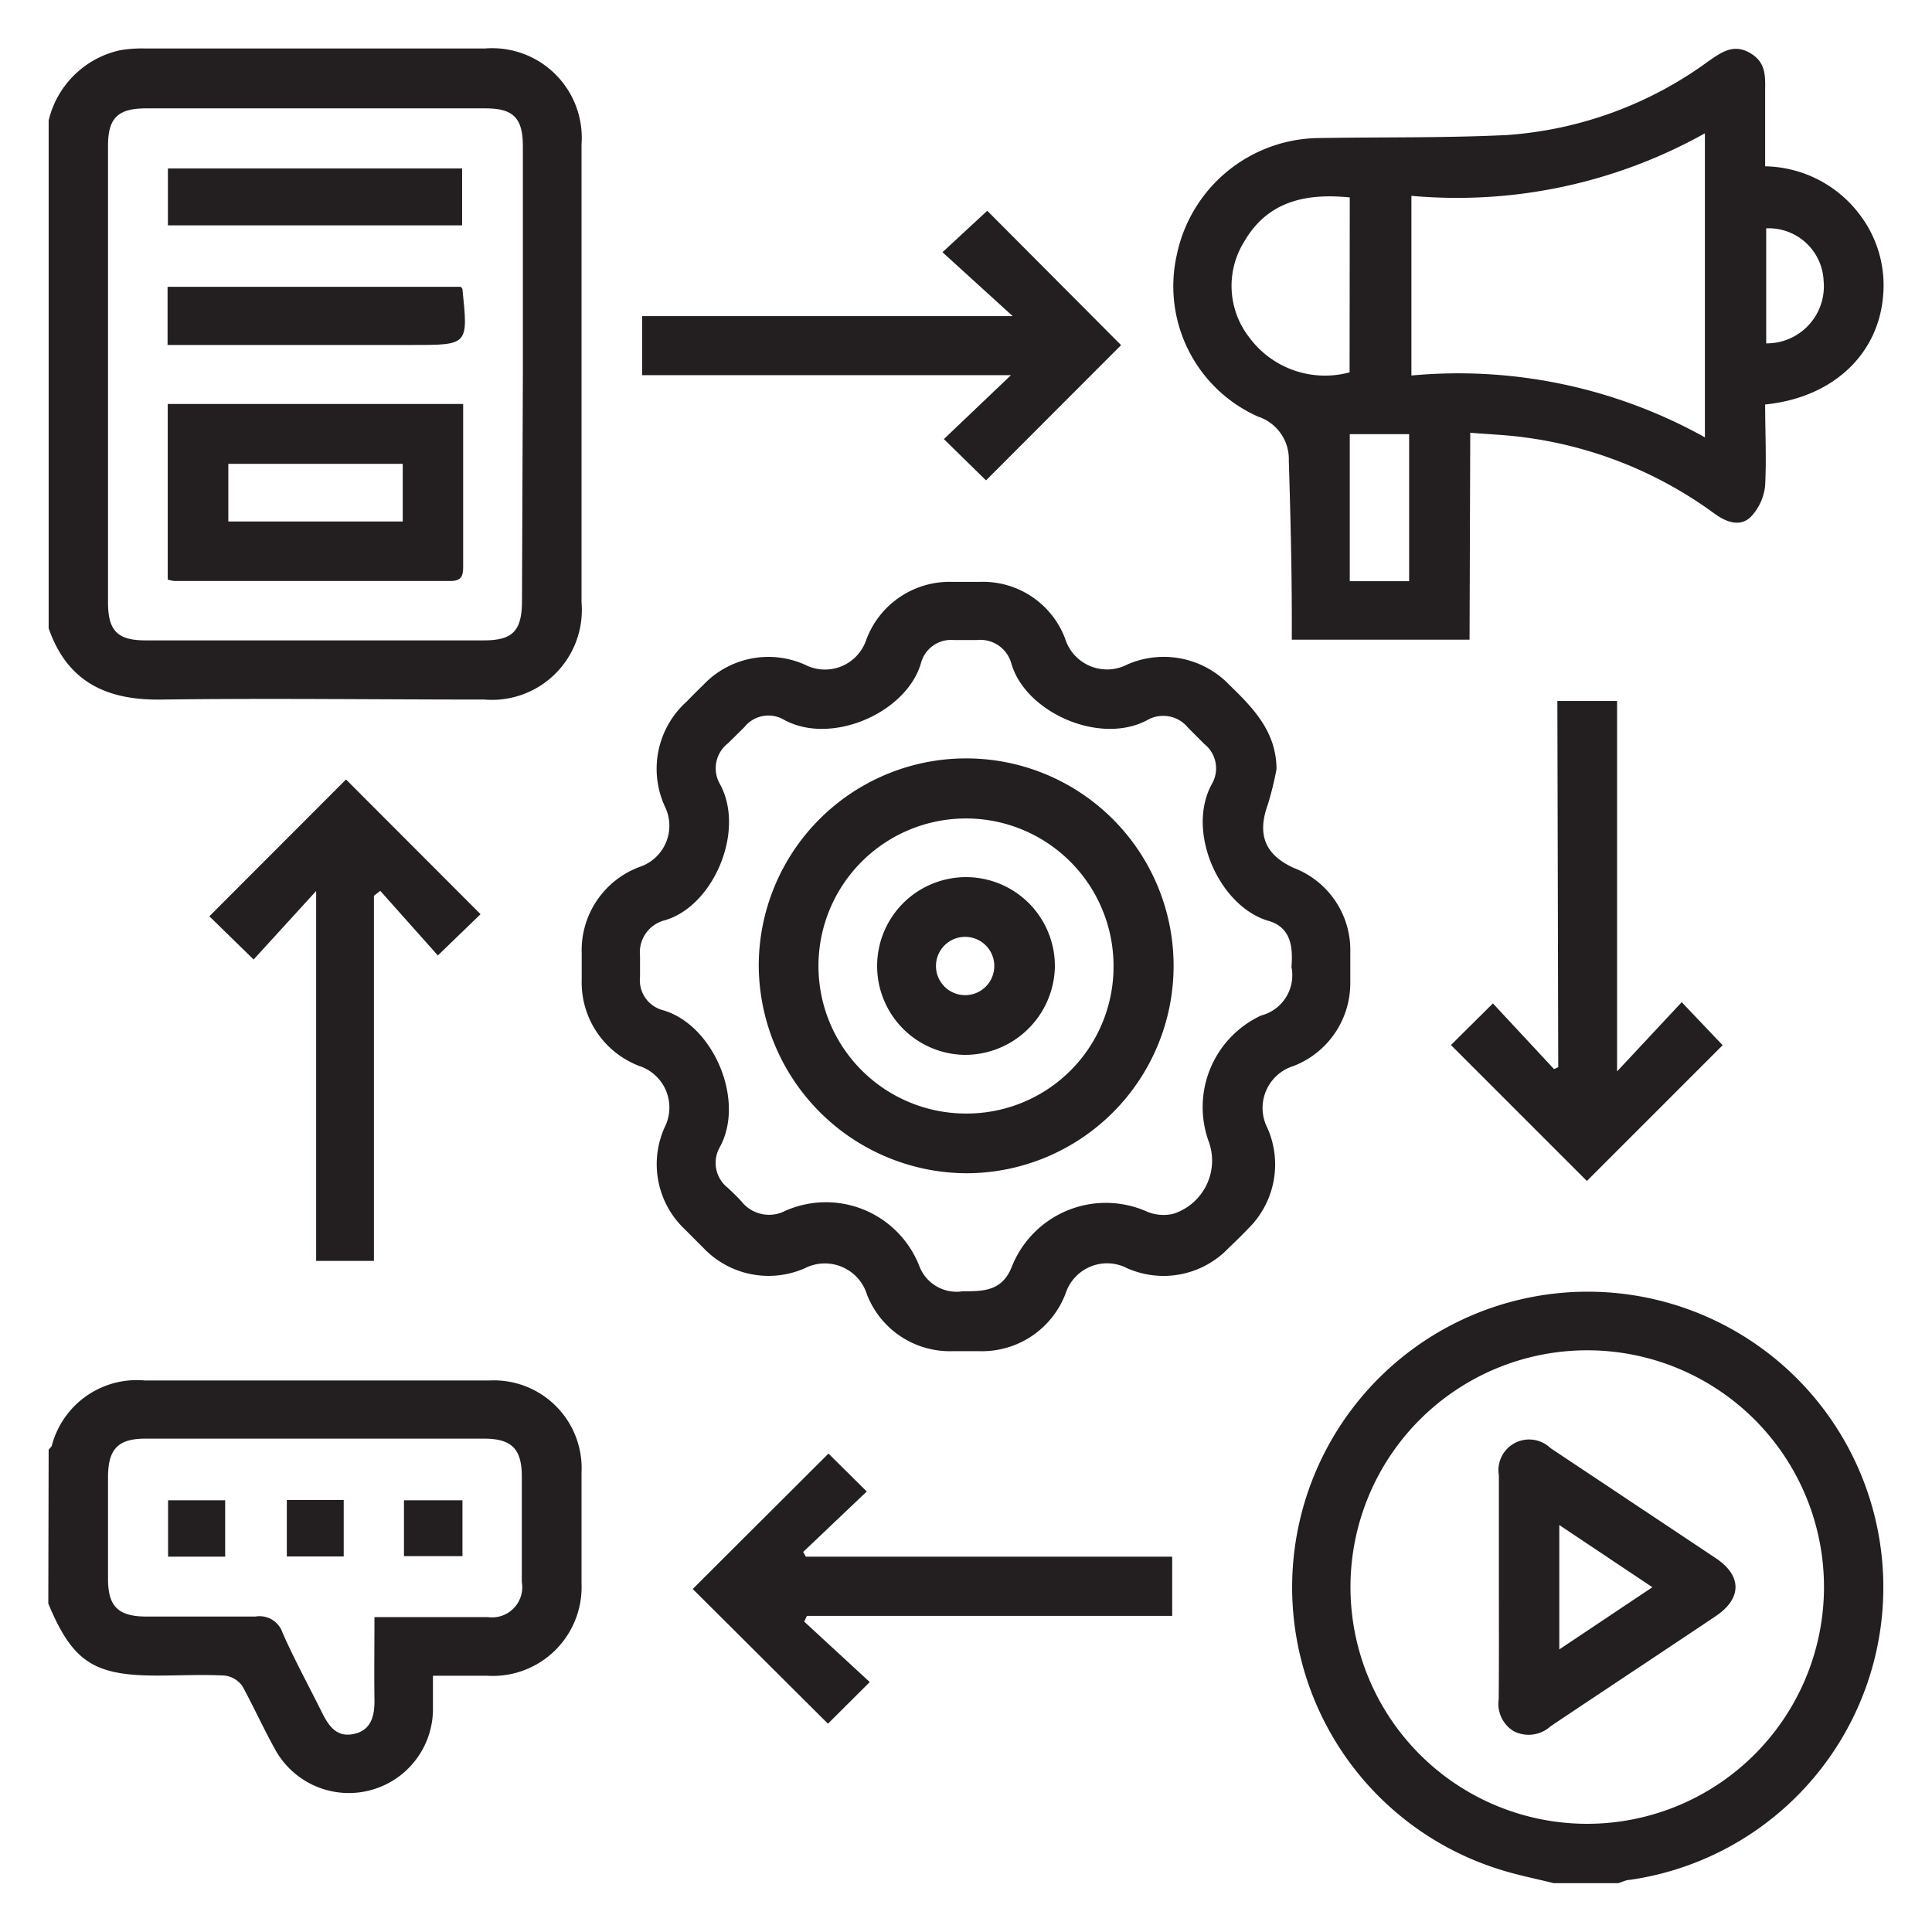
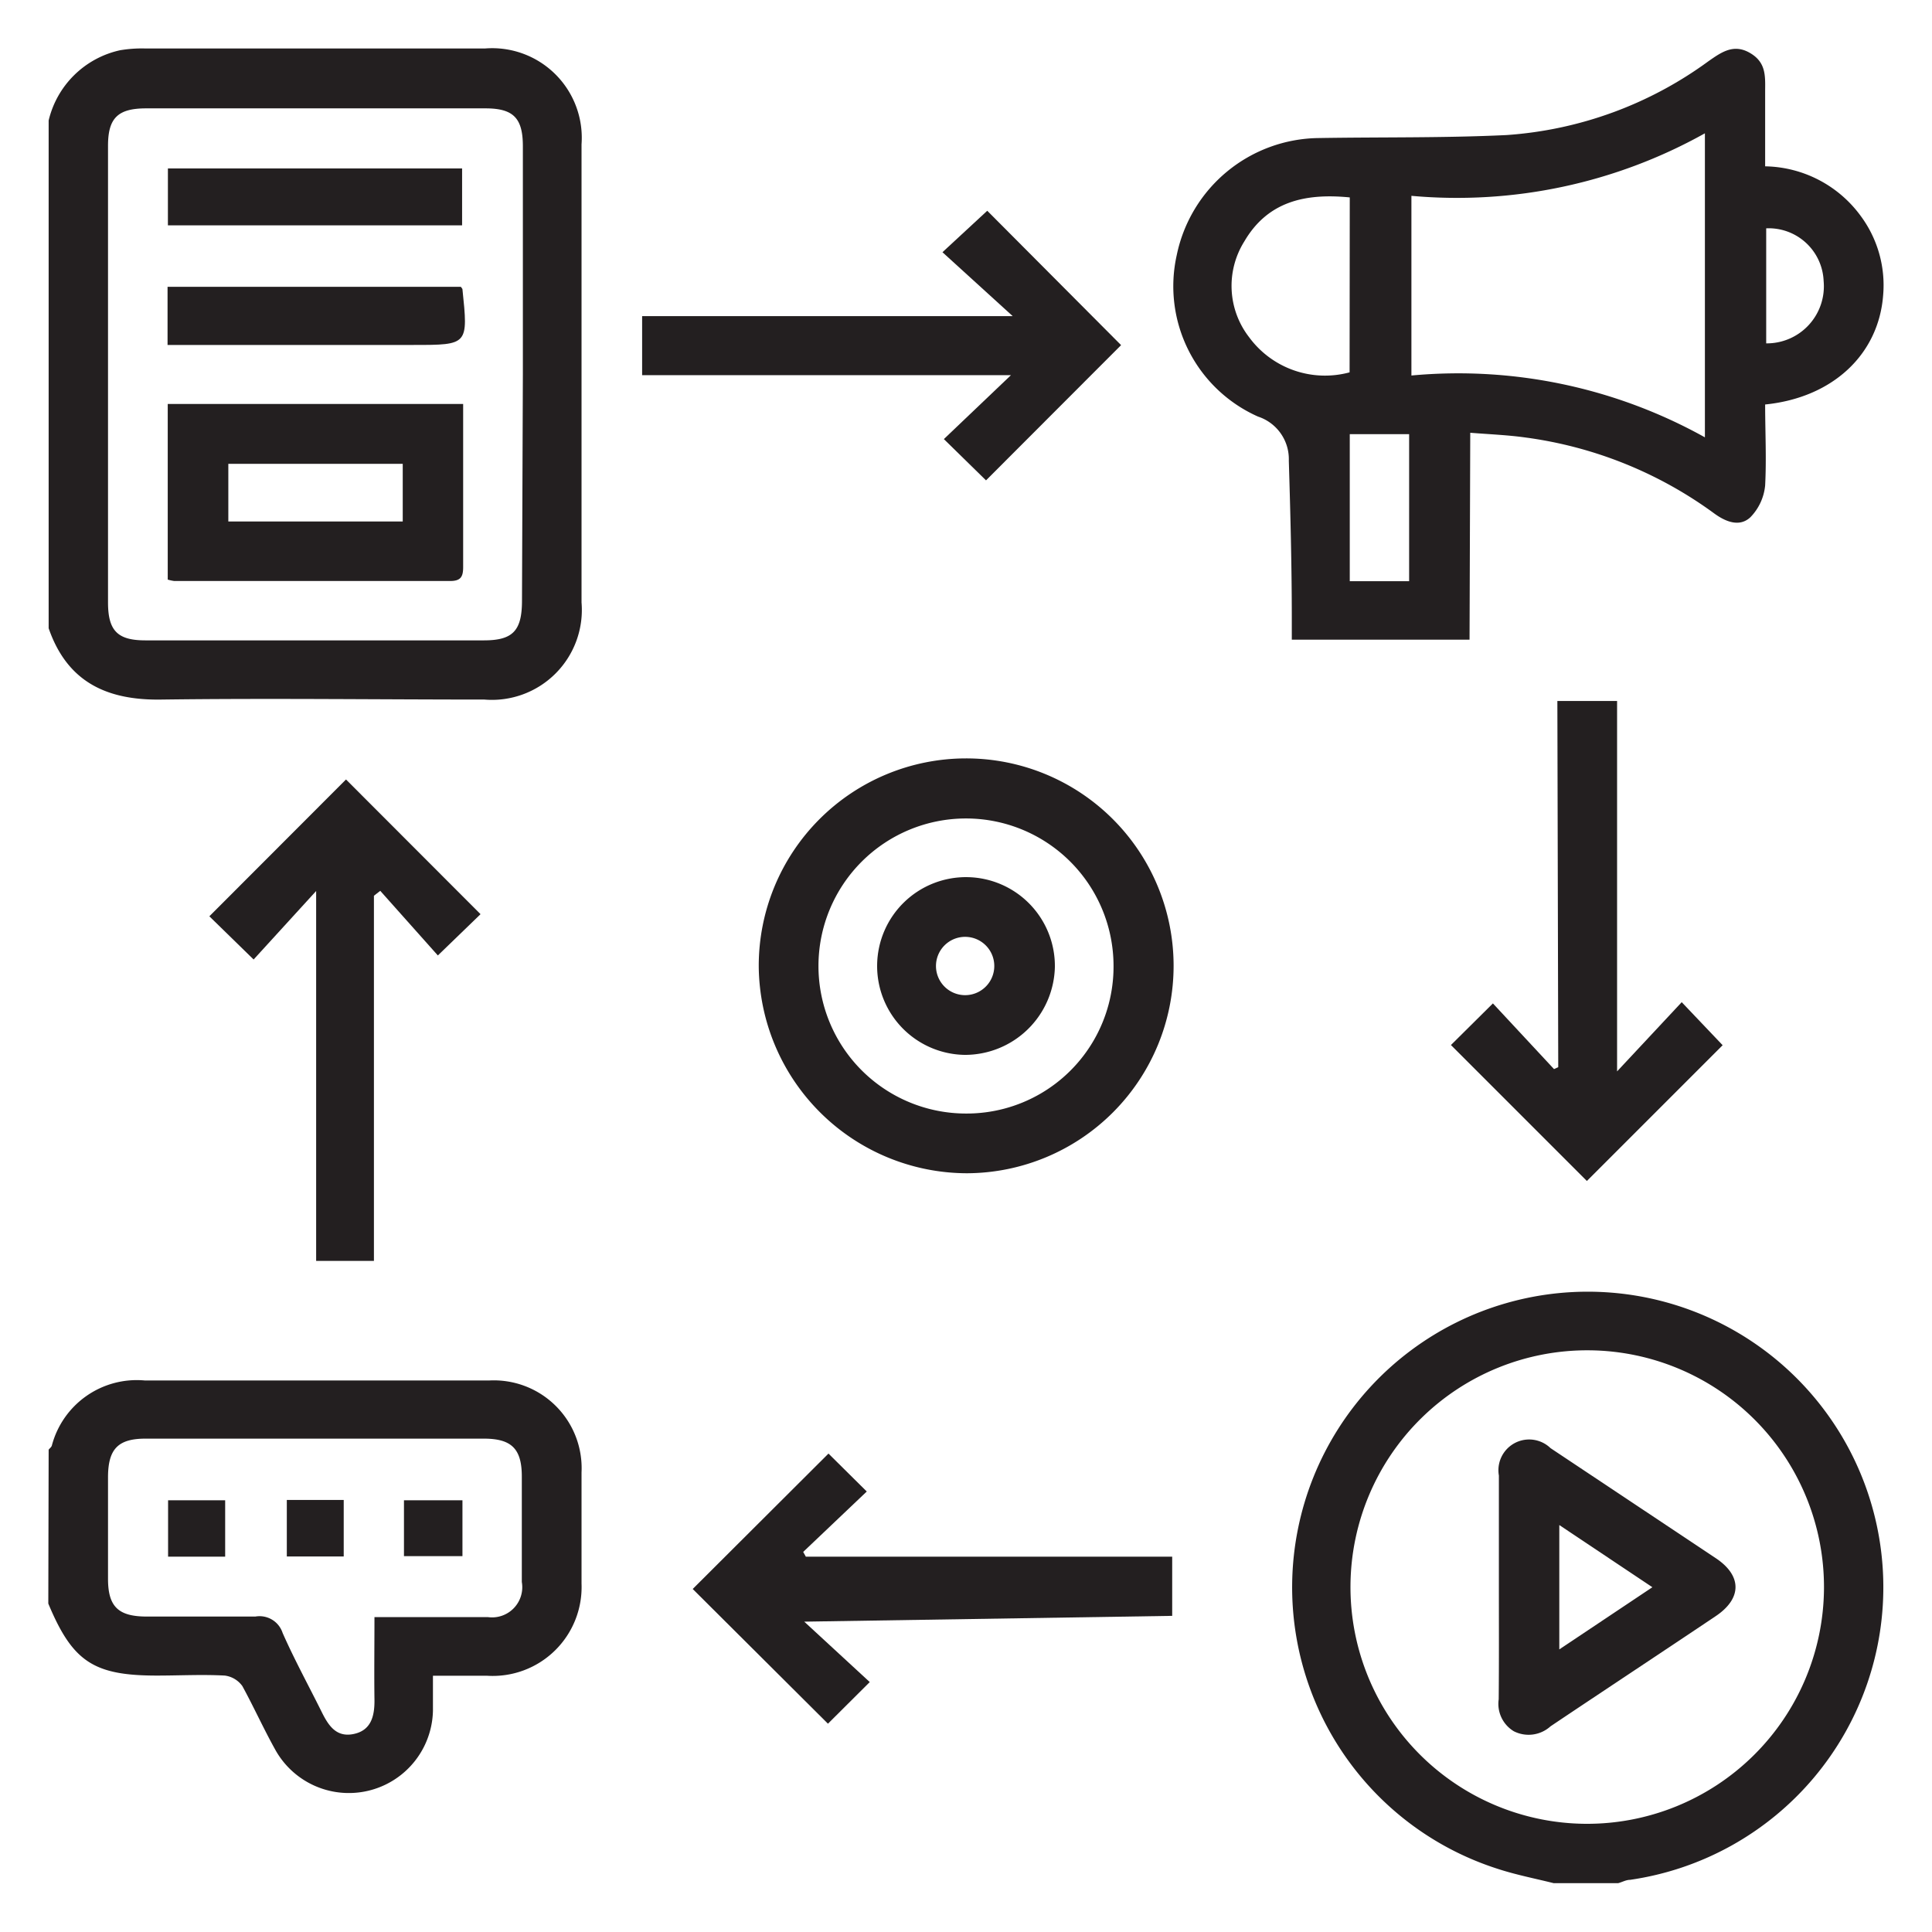
<svg xmlns="http://www.w3.org/2000/svg" id="Layer_1" data-name="Layer 1" viewBox="0 0 110 110">
  <defs>
    <style>.cls-1{fill:#231f20;}</style>
  </defs>
  <path class="cls-1" d="M2.77,6.86a5.36,5.36,0,0,1,4.07-4,7.48,7.48,0,0,1,1.42-.1H27.62a5.1,5.1,0,0,1,5.49,5.46q0,13,0,26.08a5.12,5.12,0,0,1-5.53,5.53c-6.12,0-12.24-.08-18.35,0-3.15.06-5.4-1-6.46-4.06Zm27,14.42V8.33c0-1.61-.54-2.16-2.13-2.16H8.32c-1.61,0-2.17.55-2.17,2.13q0,13,0,26c0,1.62.55,2.16,2.13,2.16H27.55c1.64,0,2.16-.54,2.17-2.22Z" />
  <path class="cls-1" d="M88.46,107.22c-1.08-.27-2.17-.48-3.23-.83a16.83,16.83,0,1,1,7.58.64c-.23,0-.45.13-.68.19Zm15.39-16.76a13.48,13.48,0,1,0-13.59,13.38A13.49,13.49,0,0,0,103.85,90.46Z" />
  <path class="cls-1" d="M2.77,82.54c.06-.08.15-.14.18-.23A5,5,0,0,1,8.26,78.6H24.57c1.08,0,2.17,0,3.26,0a5,5,0,0,1,5.28,5.24c0,2.11,0,4.21,0,6.32a5.06,5.06,0,0,1-5.38,5.25c-1,0-1.95,0-3.08,0,0,.73,0,1.36,0,2a4.79,4.79,0,0,1-9,2.17C15,98.41,14.45,97.19,13.8,96a1.46,1.46,0,0,0-1-.6c-1.29-.07-2.58,0-3.87,0-3.6,0-4.8-.79-6.18-4.1Zm18.55,9.53c2.25,0,4.35,0,6.45,0a1.72,1.72,0,0,0,1.94-2c0-2,0-4,0-6,0-1.58-.58-2.16-2.16-2.16H8.29c-1.56,0-2.13.58-2.14,2.17,0,1.94,0,3.87,0,5.81,0,1.58.58,2.14,2.17,2.15,2.07,0,4.14,0,6.22,0a1.38,1.38,0,0,1,1.55.93c.67,1.52,1.48,3,2.21,4.47.38.77.82,1.49,1.82,1.29s1.22-1,1.2-2C21.3,95.27,21.32,93.74,21.32,92.07Z" />
  <path class="cls-1" d="M83.67,36.42H73.55V35.23c0-3-.08-6-.17-9a2.55,2.55,0,0,0-1.75-2.51A8.12,8.12,0,0,1,67,14.52a8.35,8.35,0,0,1,8.07-6.66c3.57-.06,7.14,0,10.7-.17A22,22,0,0,0,97.28,3.48c.72-.5,1.41-1,2.33-.48s.9,1.27.89,2.12c0,1.42,0,2.85,0,4.35a6.88,6.88,0,0,1,5.43,2.81,6.62,6.62,0,0,1,1.29,4.51c-.25,3.38-2.86,5.85-6.72,6.24,0,1.53.08,3.08,0,4.61a3,3,0,0,1-.84,1.81c-.61.57-1.39.27-2.05-.21a23.41,23.41,0,0,0-10.75-4.33c-1-.14-2-.18-3.15-.27ZM97.07,7.59a28.92,28.92,0,0,1-16.71,3.56V21.38A28.86,28.86,0,0,1,97.07,24.9ZM76.85,11.24c-2.54-.25-4.67.23-6,2.5a4.77,4.77,0,0,0,.27,5.46,5.36,5.36,0,0,0,5.72,2Zm3.38,21.85V24.72H76.85v8.37ZM100.56,13v6.55A3.25,3.25,0,0,0,103.83,16,3.13,3.13,0,0,0,100.56,13Z" />
-   <path class="cls-1" d="M72.68,43.79a18.53,18.53,0,0,1-.49,2c-.63,1.73-.17,2.88,1.48,3.63a5,5,0,0,1,3.21,4.77c0,.58,0,1.16,0,1.73a5.06,5.06,0,0,1-3.22,4.77,2.5,2.5,0,0,0-1.5,3.53,5.12,5.12,0,0,1-1.1,5.74c-.35.37-.72.73-1.09,1.08a5.12,5.12,0,0,1-5.81,1.16,2.48,2.48,0,0,0-3.48,1.42,5.09,5.09,0,0,1-4.92,3.31H54.23a5.06,5.06,0,0,1-4.87-3.23,2.51,2.51,0,0,0-3.54-1.49A5.12,5.12,0,0,1,40,71c-.34-.33-.67-.67-1-1a5.1,5.1,0,0,1-1.16-5.81,2.49,2.49,0,0,0-1.42-3.49,5.09,5.09,0,0,1-3.3-4.92c0-.51,0-1,0-1.52a5.06,5.06,0,0,1,3.32-4.91,2.47,2.47,0,0,0,1.43-3.4,5.14,5.14,0,0,1,1.22-6c.31-.32.62-.63.94-.94a5.1,5.1,0,0,1,5.81-1.16,2.48,2.48,0,0,0,3.48-1.42,5.06,5.06,0,0,1,4.92-3.3q.76,0,1.53,0a5,5,0,0,1,4.87,3.22,2.5,2.5,0,0,0,3.53,1.49A5.17,5.17,0,0,1,70,39C71.36,40.32,72.67,41.66,72.68,43.79Zm.85,11.26c.1-1.19-.06-2.26-1.31-2.62-2.81-.82-4.73-5.12-3.2-7.83a1.77,1.77,0,0,0-.44-2.23l-.94-.94A1.82,1.82,0,0,0,65.32,41c-2.71,1.45-6.95-.45-7.74-3.23a1.83,1.83,0,0,0-1.95-1.33H54.3a1.77,1.77,0,0,0-1.86,1.3c-.81,2.85-5.13,4.73-7.82,3.23a1.75,1.75,0,0,0-2.23.42l-.94.93A1.8,1.8,0,0,0,41,44.66c1.46,2.69-.42,7-3.2,7.75a1.88,1.88,0,0,0-1.36,2c0,.4,0,.81,0,1.22a1.76,1.76,0,0,0,1.28,1.88c2.87.8,4.74,5.12,3.26,7.81a1.8,1.8,0,0,0,.46,2.31c.27.26.54.51.79.79a2,2,0,0,0,2.48.52,5.71,5.71,0,0,1,7.65,3.19,2.27,2.27,0,0,0,2.45,1.39c1.17,0,2.22,0,2.78-1.35A5.76,5.76,0,0,1,65.34,69a2.44,2.44,0,0,0,1.46.11,3.18,3.18,0,0,0,2-4.17,5.75,5.75,0,0,1,3-7.12A2.37,2.37,0,0,0,73.53,55.05Z" />
  <path class="cls-1" d="M63.83,19.65l-7.69,7.7L53.74,25l3.82-3.64h-21V18H57.66l-4-3.64L56.21,12Z" />
-   <path class="cls-1" d="M45.79,92.33l3.73,3.44-2.38,2.37-7.7-7.67,7.73-7.71,2.18,2.16-3.62,3.44.15.27H66.74V92H45.94Z" />
+   <path class="cls-1" d="M45.79,92.33l3.73,3.44-2.38,2.37-7.7-7.67,7.73-7.71,2.18,2.16-3.62,3.44.15.27H66.74V92Z" />
  <path class="cls-1" d="M21.29,51V71.79H18V50.73l-3.56,3.9-2.52-2.46,7.78-7.79,7.66,7.67L24.93,54.4l-3.28-3.68Z" />
  <path class="cls-1" d="M88.67,39.91h3.4V61l3.68-3.94,2.33,2.45-7.73,7.73L82.61,59.5,85,57.13l3.48,3.74.24-.11Z" />
  <path class="cls-1" d="M9.55,33v-10H26.37v4.4c0,1.63,0,3.26,0,4.89,0,.55-.14.79-.74.79q-7.86,0-15.71,0A2.6,2.6,0,0,1,9.55,33Zm13.38-6.59H13v3.28H22.4c.16,0,.32,0,.53,0Z" />
  <path class="cls-1" d="M26.24,16.33c.06.09.09.11.09.14.33,3.17.33,3.17-2.79,3.17h-14V16.33Z" />
  <path class="cls-1" d="M26.31,9.59v3.24H9.56V9.59Z" />
  <path class="cls-1" d="M85.34,90.33c0-2.11,0-4.21,0-6.32a1.75,1.75,0,0,1,2.94-1.56l9.4,6.26c1.51,1,1.51,2.3,0,3.31-3.13,2.1-6.27,4.17-9.4,6.27a1.86,1.86,0,0,1-2.09.28,1.82,1.82,0,0,1-.86-1.82C85.35,94.61,85.34,92.47,85.34,90.33Zm3.44-3.5v7.08l5.3-3.54Z" />
  <path class="cls-1" d="M12.82,88.63H9.57V85.42h3.25Z" />
  <path class="cls-1" d="M16.33,85.4h3.24v3.22H16.33Z" />
  <path class="cls-1" d="M26.33,85.42V88.6H23V85.42Z" />
  <path class="cls-1" d="M43.2,55A11.81,11.81,0,1,1,55.05,66.8,11.88,11.88,0,0,1,43.2,55Zm20.2,0A8.4,8.4,0,1,0,55,63.4,8.36,8.36,0,0,0,63.4,55Z" />
  <path class="cls-1" d="M54.92,60.06a5.06,5.06,0,1,1,5.14-5A5.12,5.12,0,0,1,54.92,60.06Zm0-3.4a1.66,1.66,0,0,0,.21-3.31,1.66,1.66,0,1,0-.21,3.31Z" />
</svg>